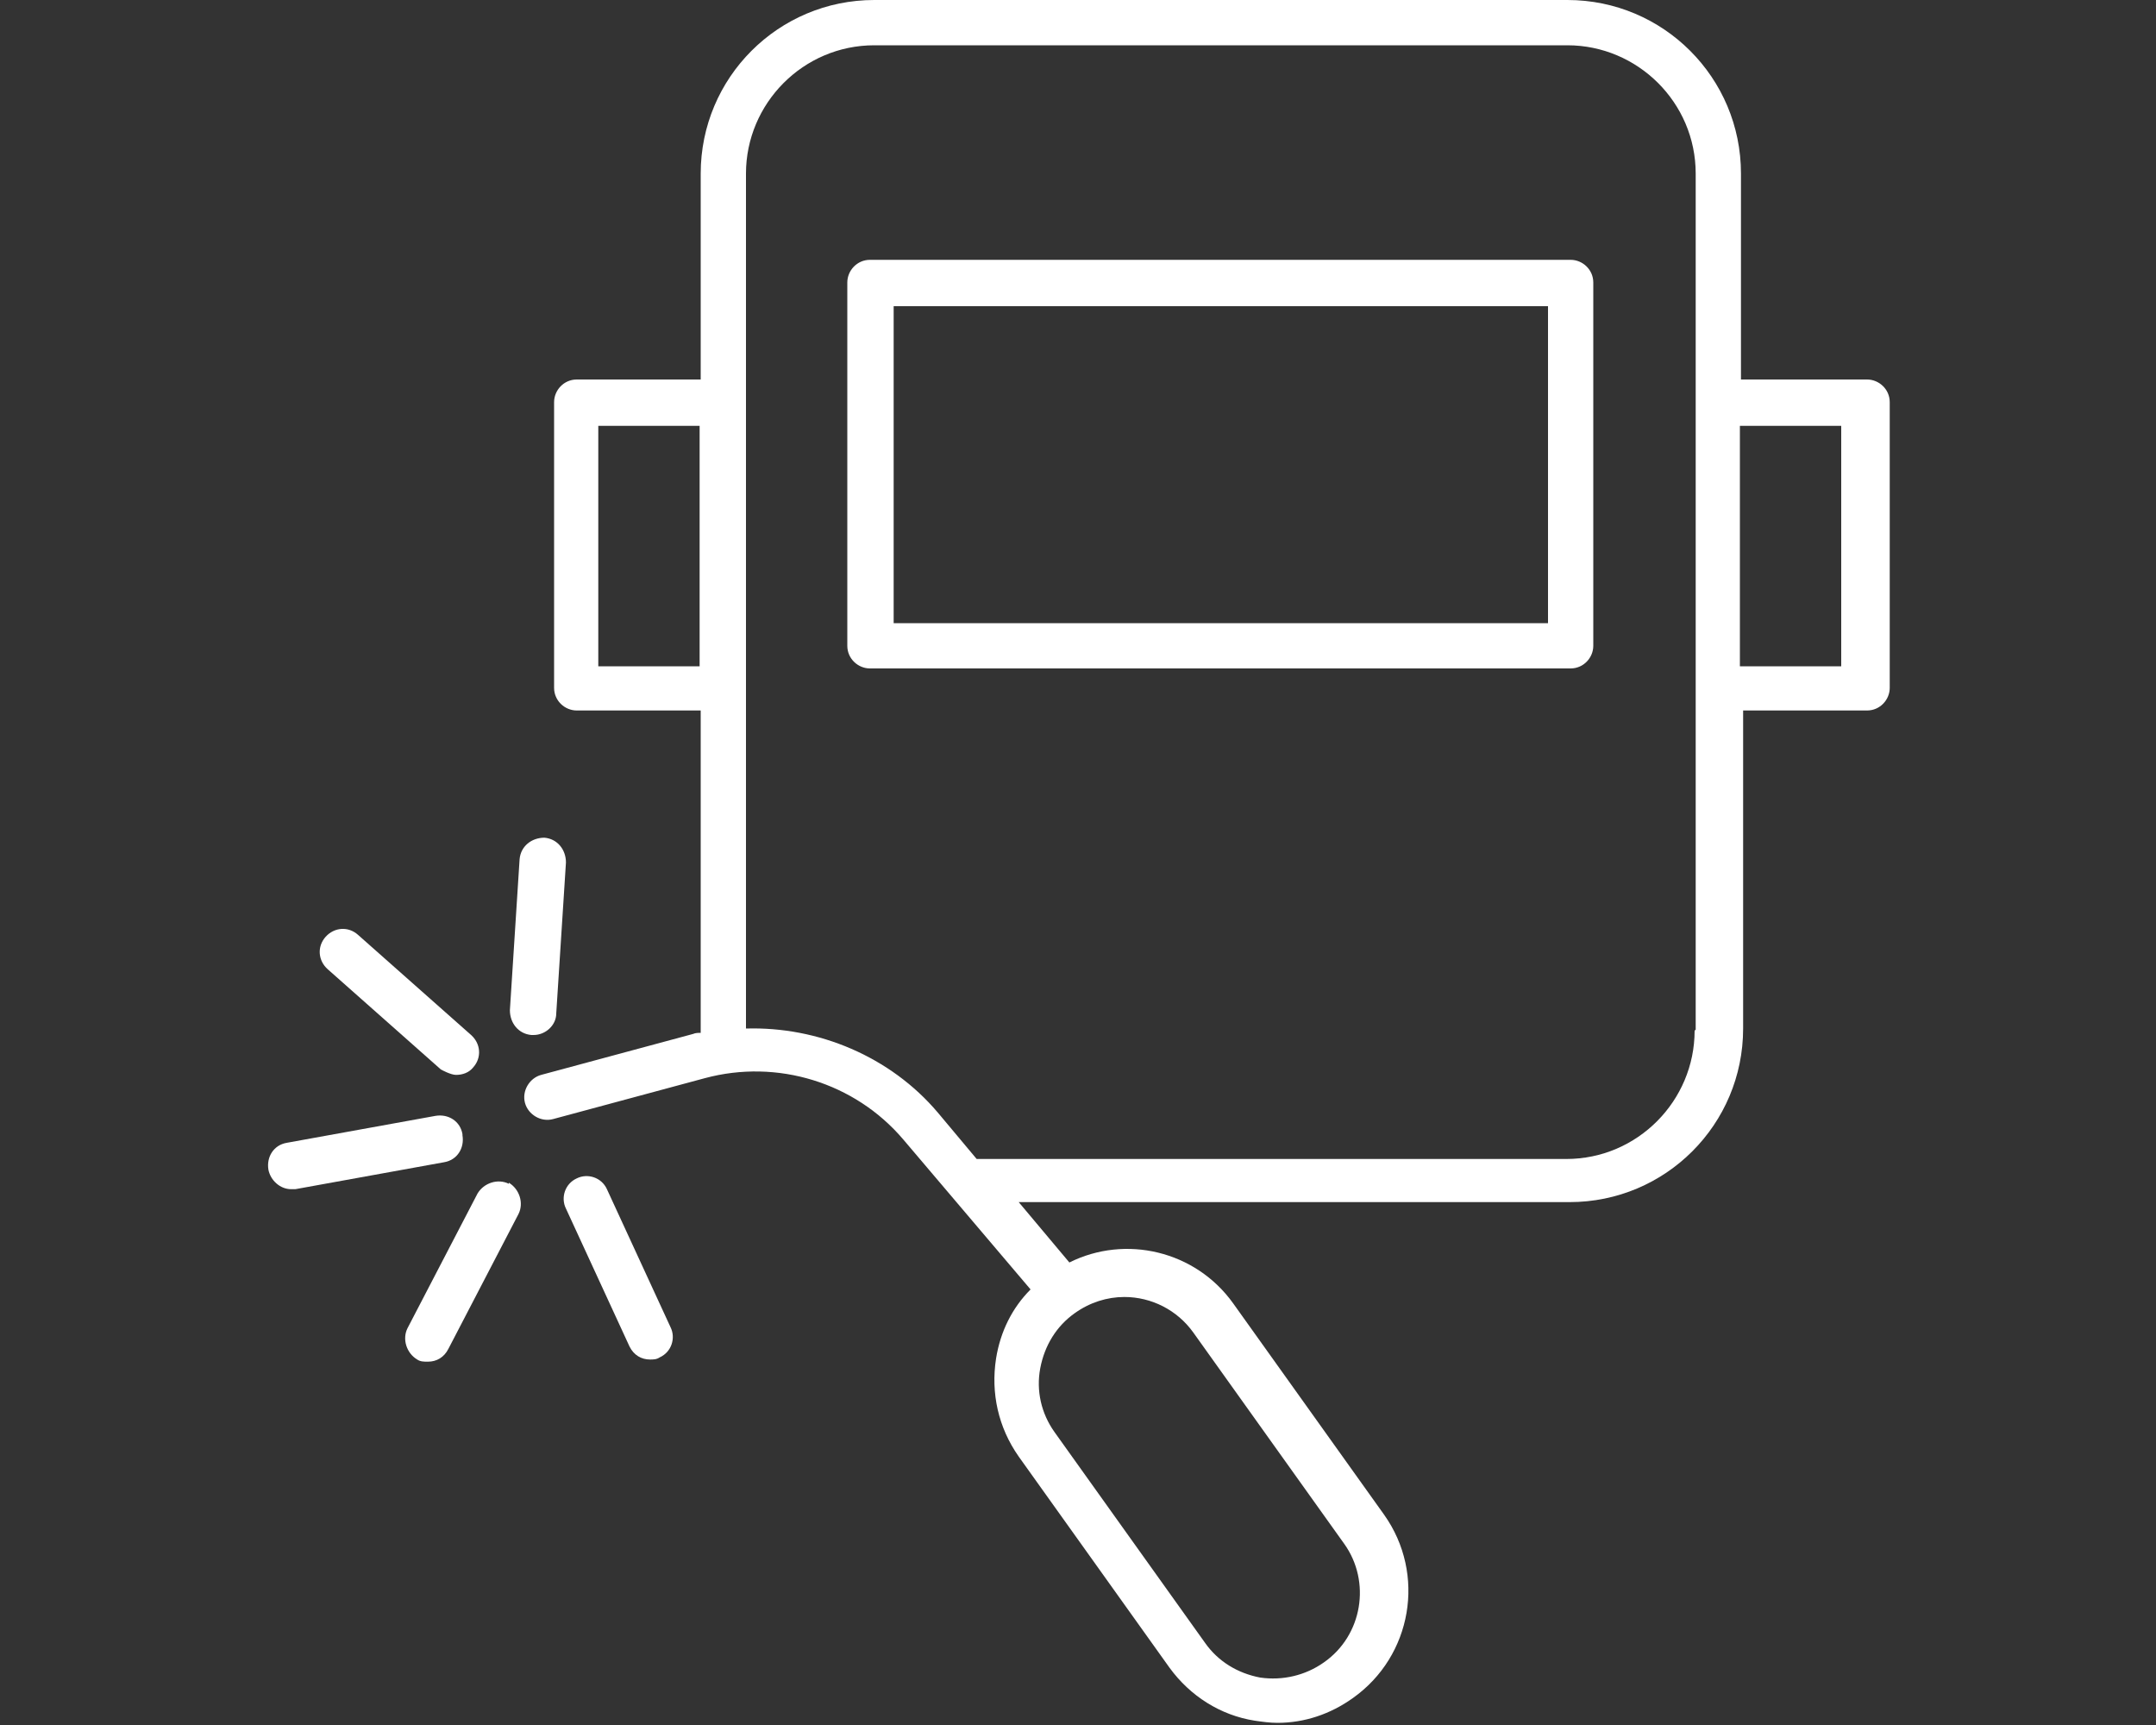
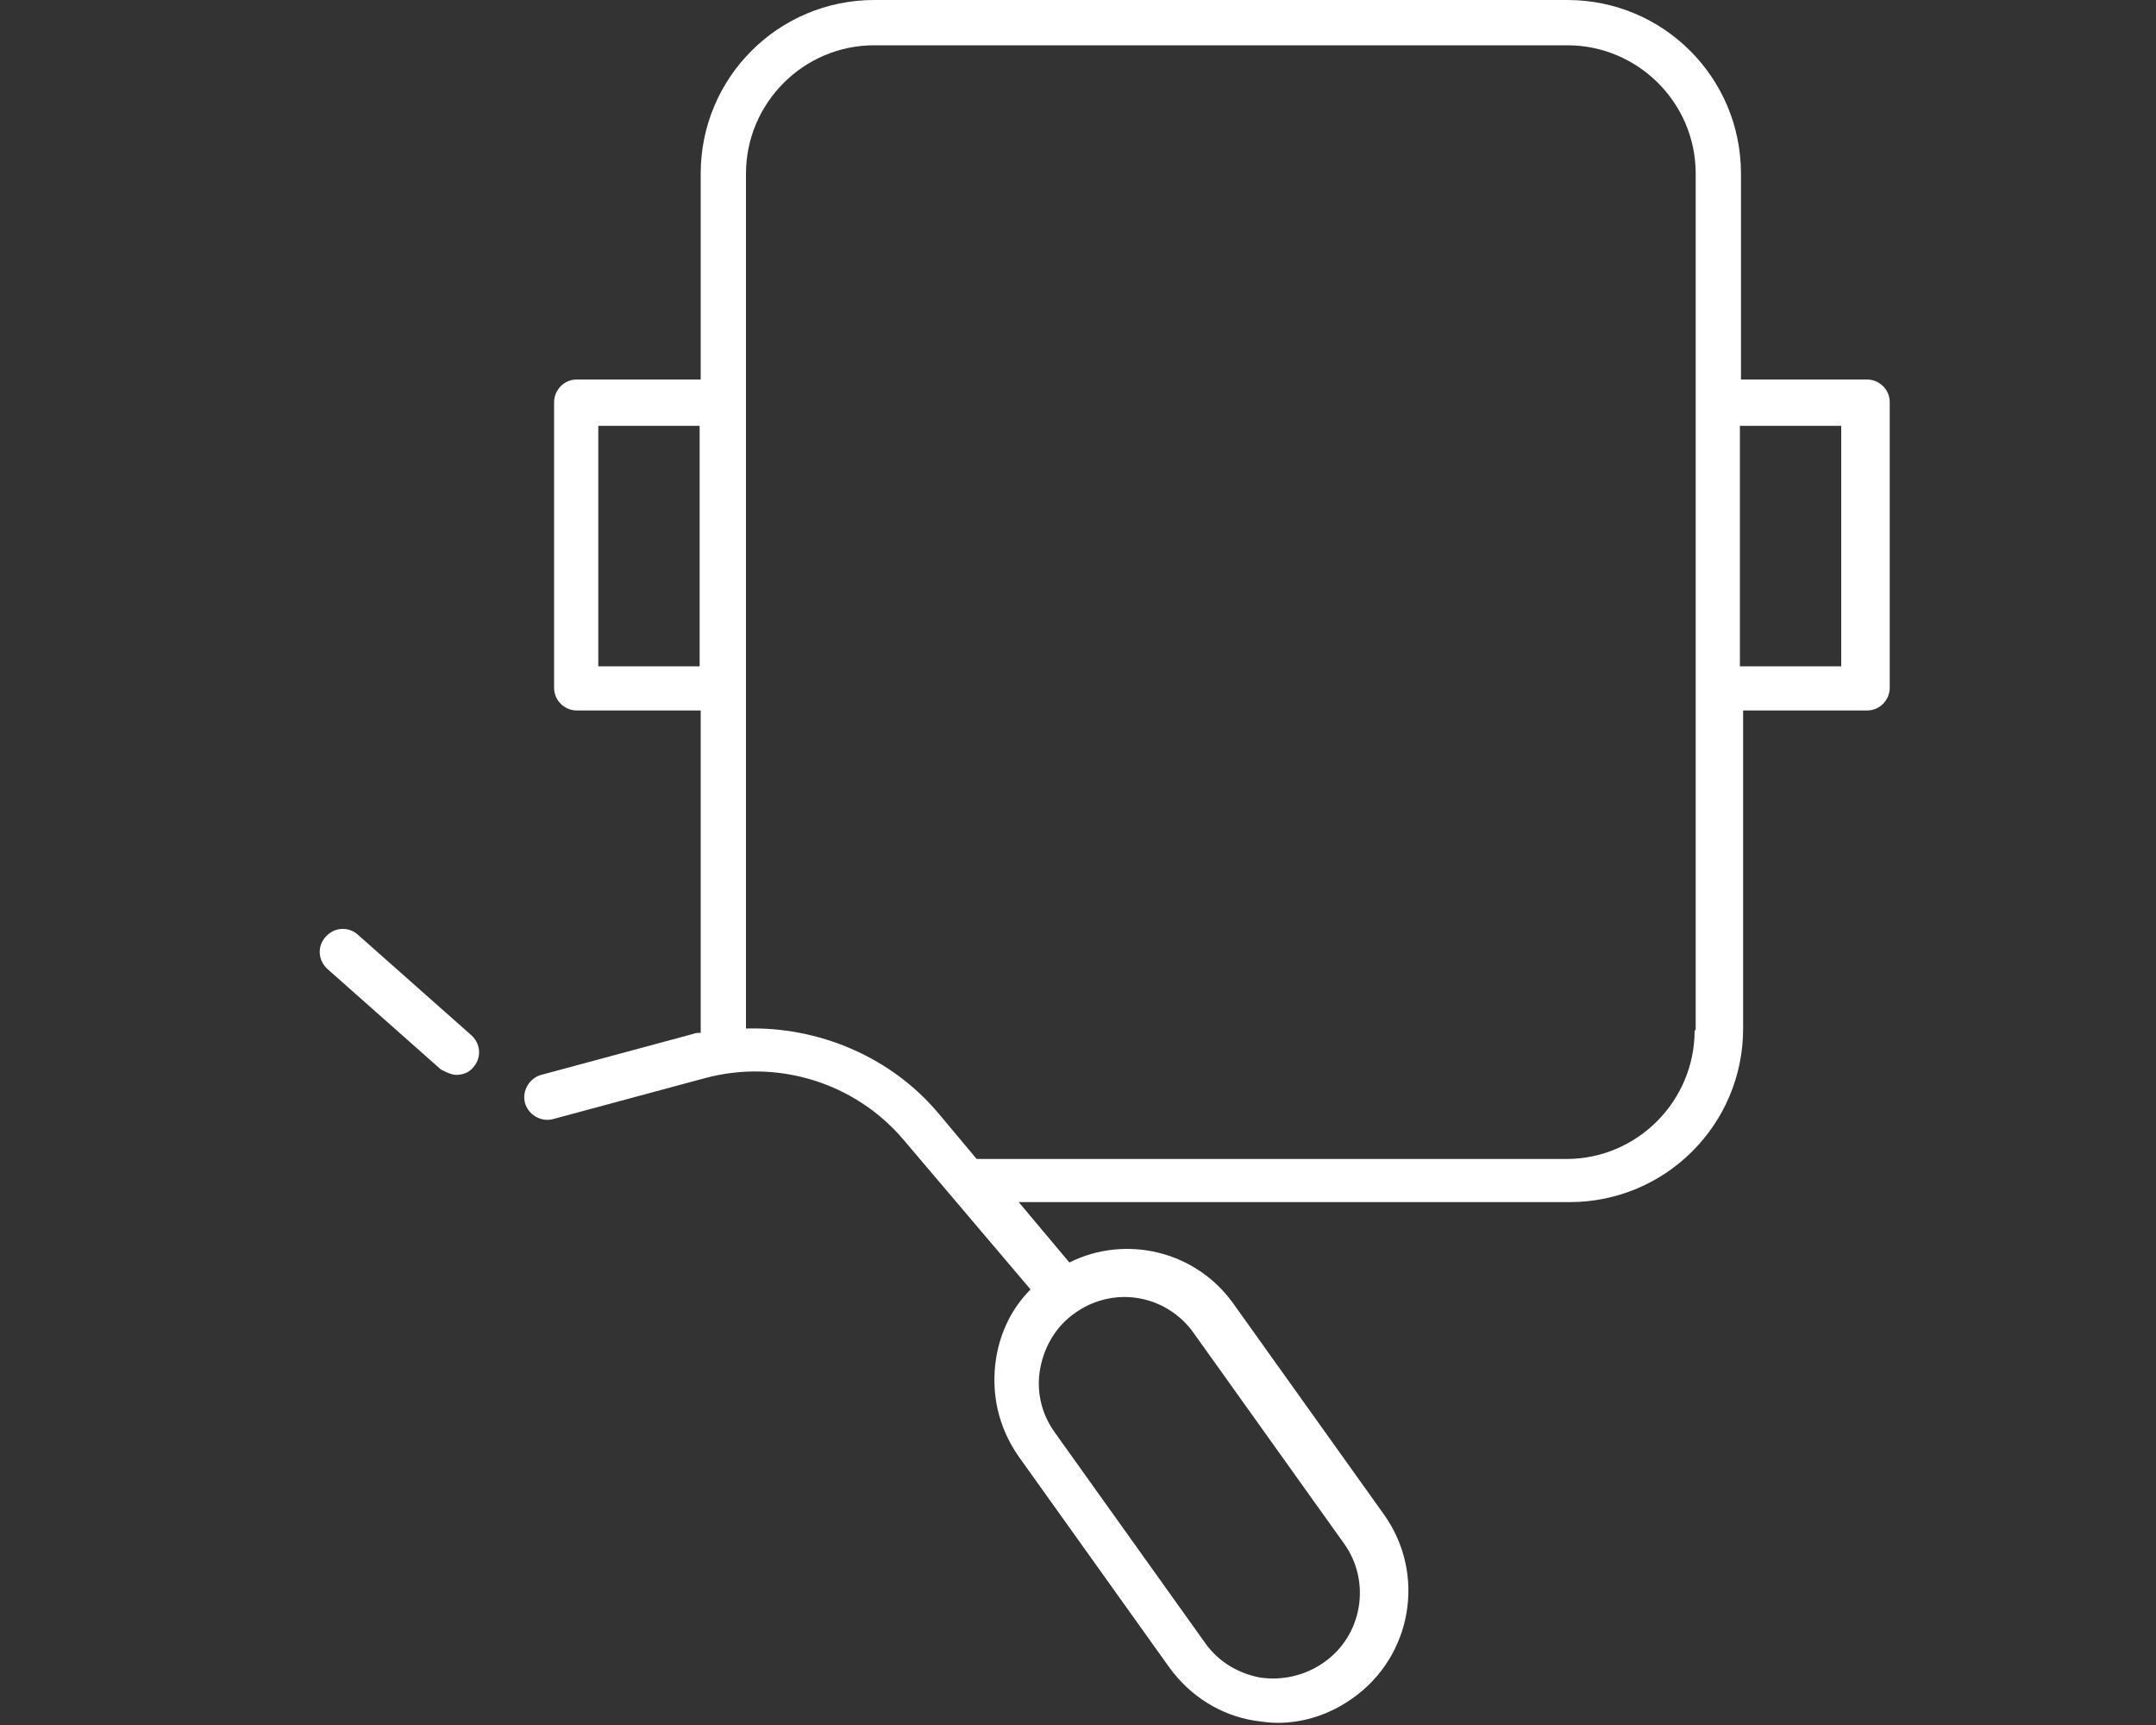
<svg xmlns="http://www.w3.org/2000/svg" id="a" data-name="ICONS HERE!" viewBox="0 0 20 16">
  <rect x="0" y="0" width="20" height="16" fill="#333333" stroke="none" />
  <defs>
    <style>
      .a {
        fill: #fff;
        stroke-width: 0px;
      }
    </style>
  </defs>
-   <path class="a" d="M14.57,2.41h-6.5c-.12,0-.21.1-.21.21v3.37c0,.12.1.21.21.21h6.5c.12,0,.21-.1.21-.21v-3.37c0-.12-.1-.21-.21-.21ZM14.36,5.78h-6.07v-2.94h6.07v2.94Z" />
  <path class="a" d="M17.3,3.52h-1.15v-1.91c0-.89-.72-1.61-1.61-1.61h-6.43c-.89,0-1.61.72-1.61,1.61v1.91h-1.15c-.12,0-.21.1-.21.21v2.65c0,.12.1.21.21.21h1.15v2.95s0,.02,0,.04c-.02,0-.05,0-.07.01l-1.41.38c-.11.03-.18.15-.15.26.03.11.15.18.26.15l1.41-.38c.67-.18,1.39.04,1.84.57l1.18,1.39c-.17.17-.28.39-.32.64-.05.32.02.64.21.91l1.4,1.96c.19.26.47.44.79.49.07.01.14.02.21.02.25,0,.49-.08.7-.23.55-.39.68-1.15.29-1.7l-1.4-1.96c-.35-.49-1-.64-1.52-.38l-.47-.56h5.11c.89,0,1.61-.72,1.61-1.61v-2.95h1.15c.12,0,.21-.1.21-.21v-2.65c0-.12-.1-.21-.21-.21ZM5.55,6.18v-2.23h.94v2.23h-.94ZM10.43,12.03c.25,0,.49.12.64.33l1.4,1.96c.25.35.17.85-.19,1.1h0c-.17.12-.38.17-.59.14-.21-.04-.39-.15-.51-.32l-1.4-1.96c-.12-.17-.17-.38-.13-.59.04-.21.15-.39.32-.51.14-.1.3-.15.46-.15ZM15.72,9.56c0,.65-.53,1.19-1.19,1.19h-5.47l-.36-.43c-.44-.52-1.11-.8-1.78-.78V1.61c0-.65.53-1.19,1.19-1.19h6.43c.65,0,1.19.53,1.19,1.19v7.94ZM17.08,6.18h-.94v-2.23h.94v2.23Z" />
-   <path class="a" d="M5.63,11.03c-.05-.11-.18-.15-.28-.1-.11.05-.15.18-.1.28l.59,1.28c.04.08.11.12.19.12.03,0,.06,0,.09-.02.11-.05.15-.18.1-.28l-.59-1.28Z" />
-   <path class="a" d="M4.72,10.98c-.1-.05-.23-.01-.29.09l-.65,1.25c-.05.1-.01.23.09.29.03.02.06.02.1.02.08,0,.15-.04.19-.12l.65-1.25c.05-.1.01-.23-.09-.29Z" />
-   <path class="a" d="M4.29,10.52c-.02-.12-.13-.19-.25-.17l-1.38.25c-.12.02-.19.13-.17.25.02.1.11.18.21.18.01,0,.03,0,.04,0l1.38-.25c.12-.02.19-.13.17-.25Z" />
  <path class="a" d="M4.09,9.92s.09.05.14.05c.06,0,.12-.02.16-.07.08-.09.07-.22-.02-.3l-1.05-.93c-.09-.08-.22-.07-.3.02-.08.09-.07.22.02.3l1.05.93Z" />
-   <path class="a" d="M4.94,9.6s0,0,.01,0c.11,0,.21-.09.21-.2l.09-1.4c0-.12-.08-.22-.2-.23-.12,0-.22.08-.23.2l-.09,1.4c0,.12.08.22.2.23Z" />
</svg>